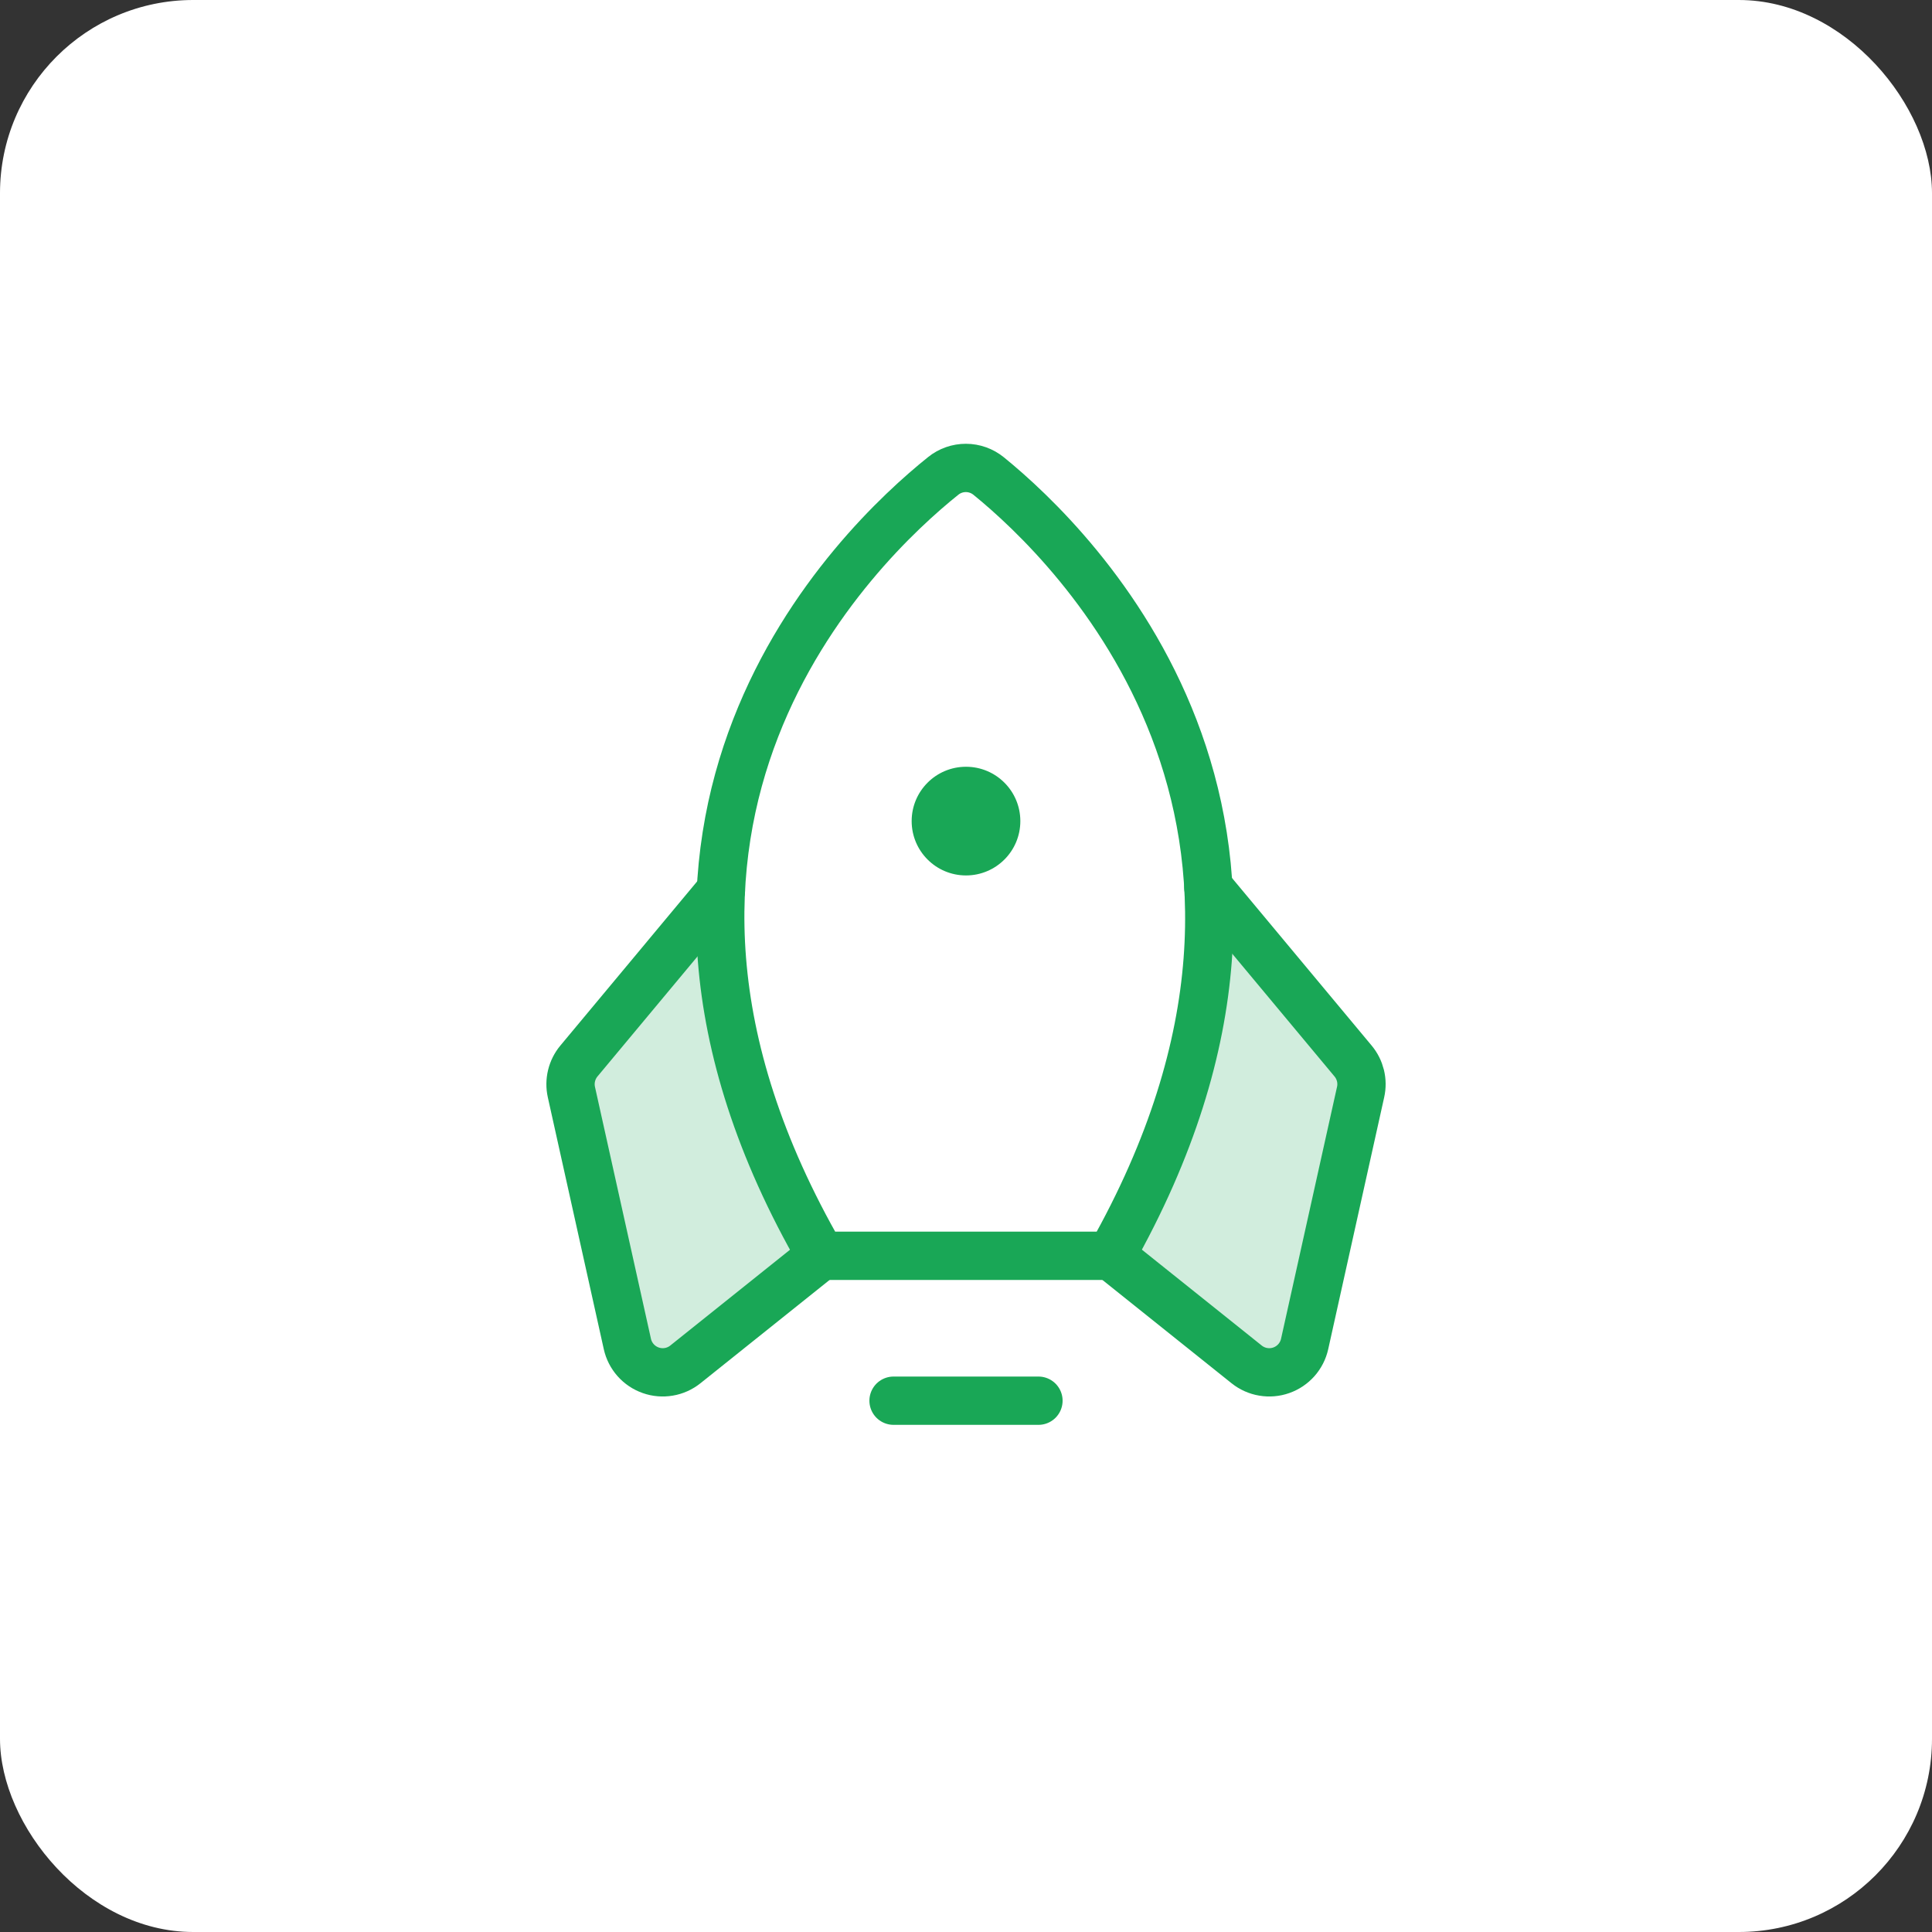
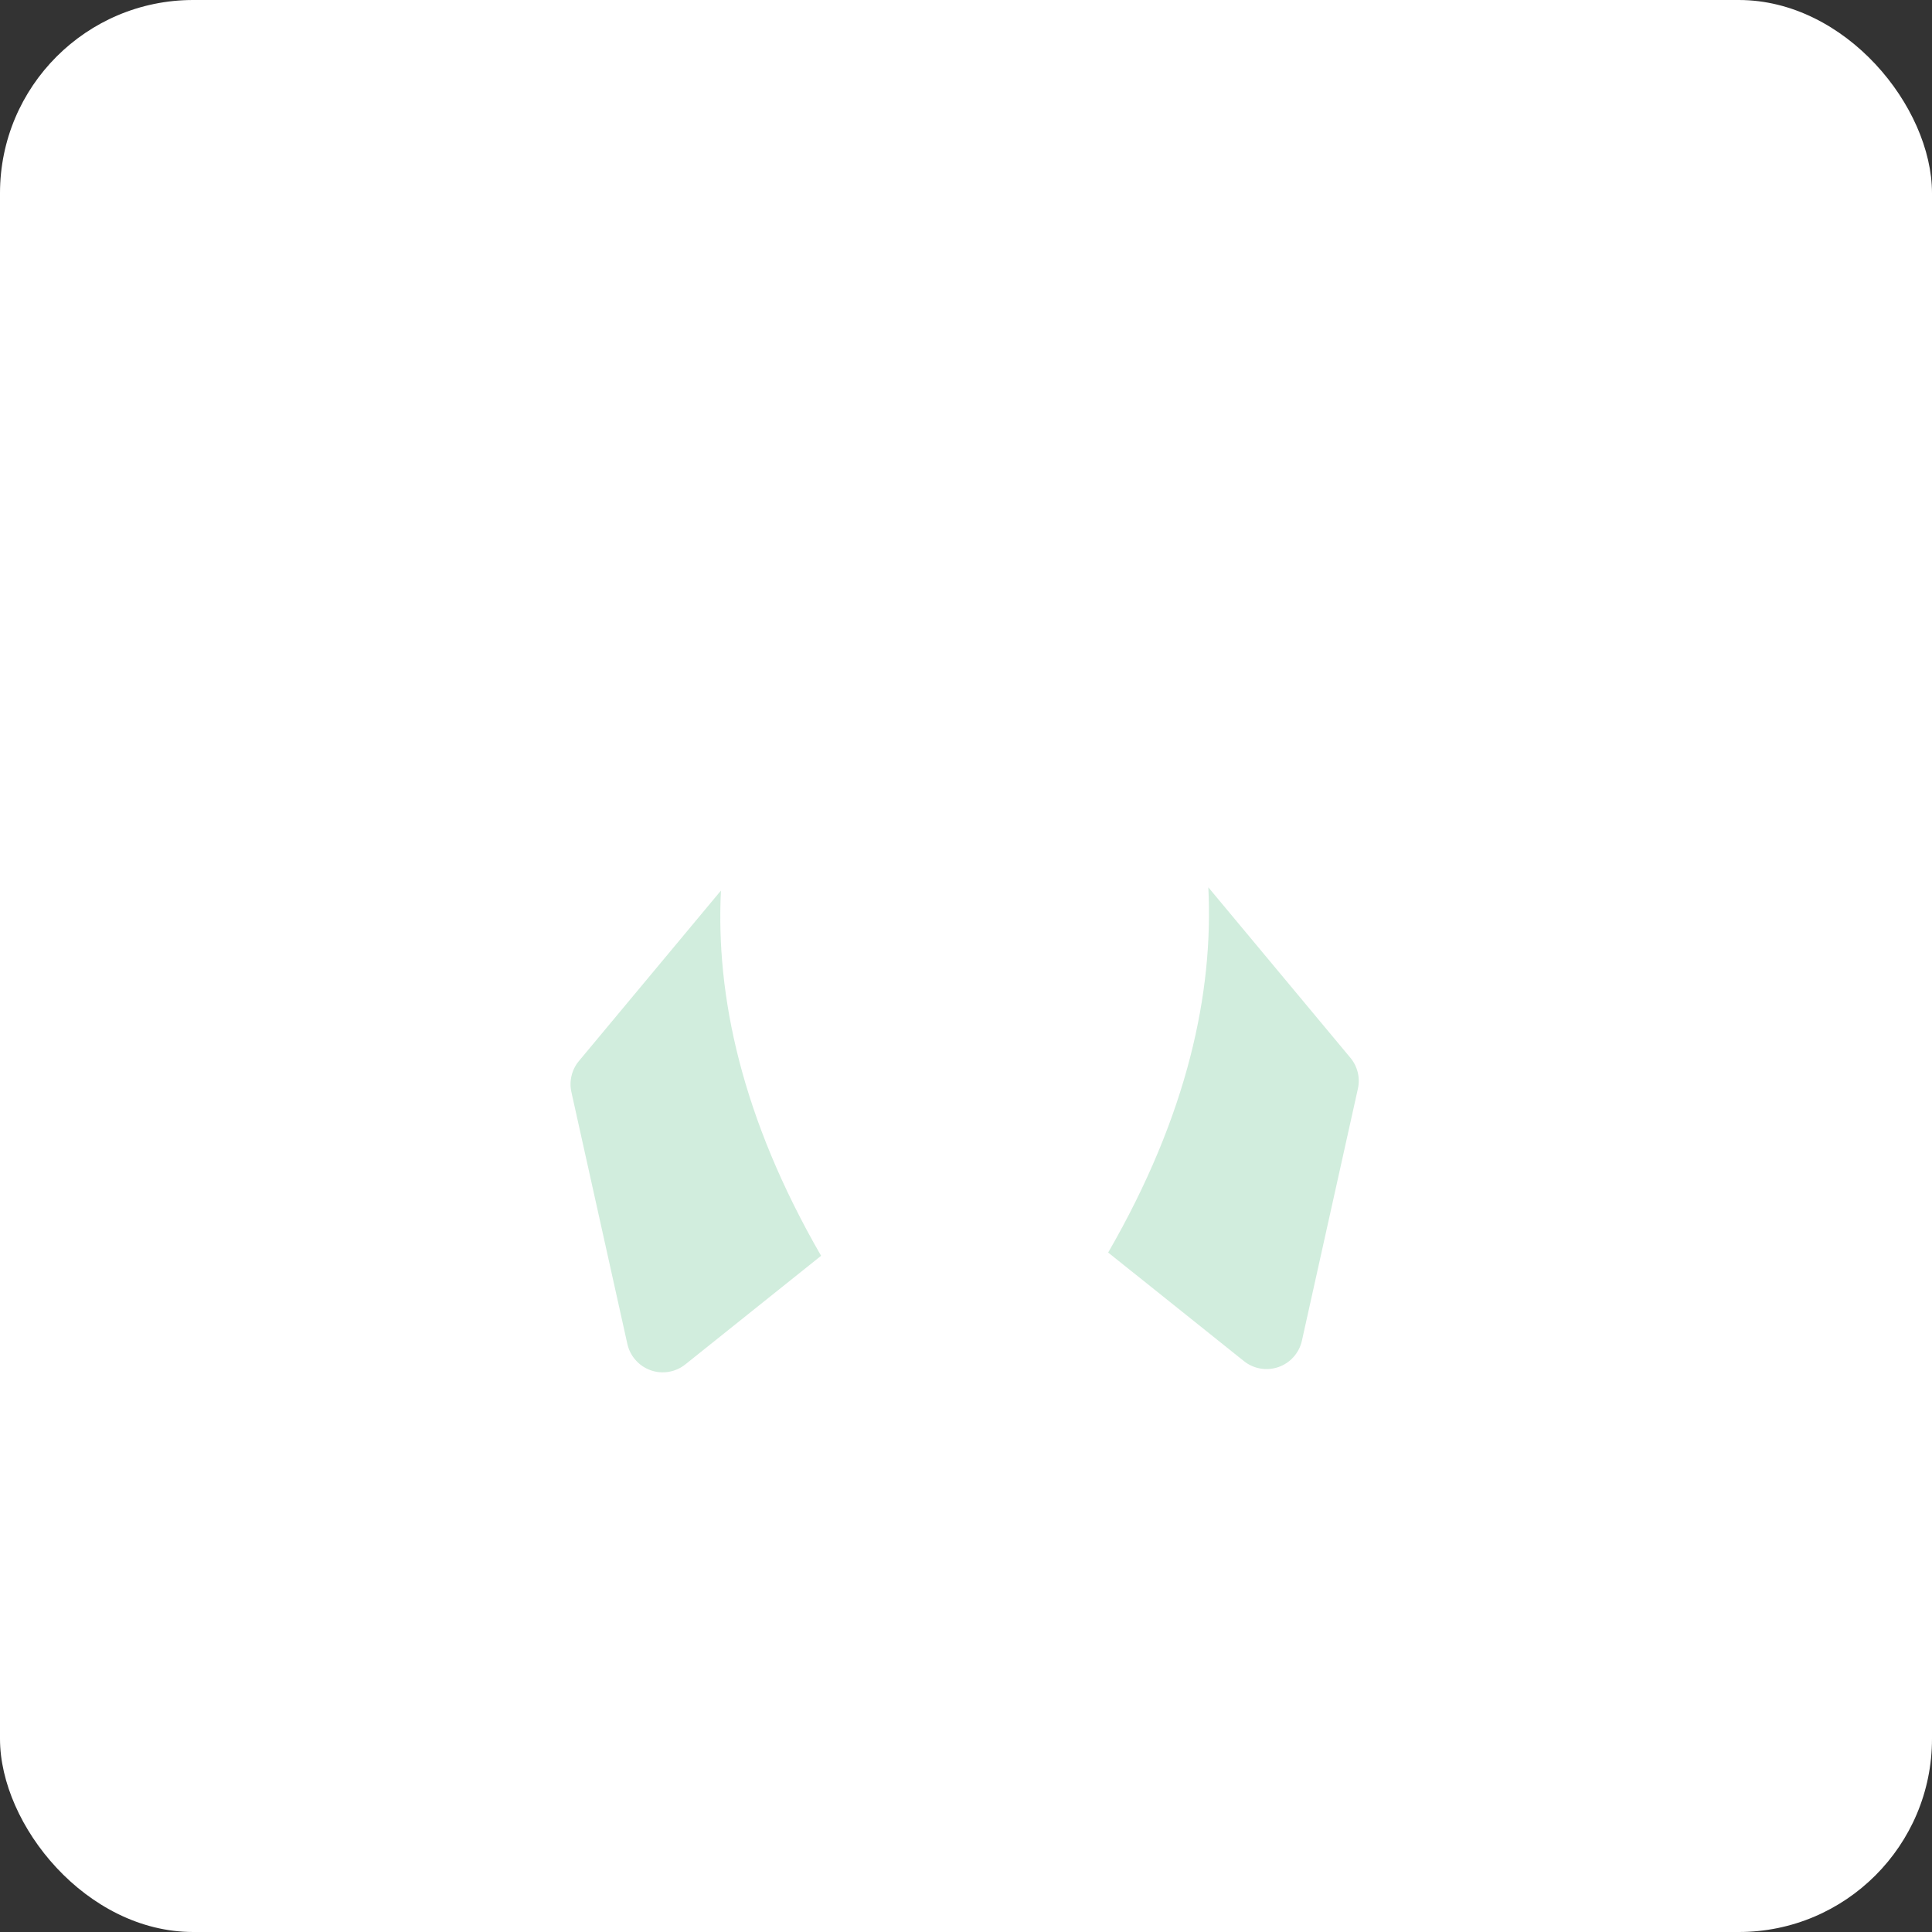
<svg xmlns="http://www.w3.org/2000/svg" width="80" height="80" viewBox="0 0 80 80" fill="none">
  <rect x="0" y="0" width="80" height="80" fill="#333333" stroke="none" />
  <rect width="80" height="80" rx="8" fill="white" />
  <path opacity="0.2" d="M29.852 36.886L29.85 36.88L23.972 43.934C23.825 44.11 23.721 44.318 23.667 44.54C23.613 44.763 23.61 44.995 23.66 45.219L25.978 55.651C26.033 55.899 26.151 56.13 26.32 56.32C26.489 56.511 26.704 56.655 26.944 56.74C27.184 56.825 27.442 56.847 27.693 56.804C27.944 56.761 28.18 56.656 28.379 56.496L34 52C30.694 46.272 29.639 41.214 29.852 36.886Z" fill="#19A756" />
  <path opacity="0.2" d="M50.035 36.751L50.037 36.745L55.915 43.798C56.062 43.975 56.167 44.182 56.221 44.405C56.275 44.628 56.277 44.86 56.227 45.084L53.909 55.515C53.854 55.764 53.736 55.995 53.567 56.185C53.398 56.376 53.184 56.52 52.943 56.605C52.703 56.689 52.445 56.711 52.194 56.669C51.943 56.626 51.707 56.52 51.508 56.361L45.887 51.865C49.194 46.136 50.248 41.079 50.035 36.751Z" fill="#19A756" />
-   <path d="M43 58H37" stroke="#19A756" stroke-width="2" stroke-linecap="round" stroke-linejoin="round" />
-   <path d="M39.057 19.706C35.496 22.558 23.585 33.957 34 52H46C56.198 33.97 44.462 22.574 40.938 19.712C40.672 19.496 40.341 19.377 39.998 19.376C39.656 19.375 39.324 19.491 39.057 19.706V19.706Z" stroke="#19A756" stroke-width="2" stroke-linecap="round" stroke-linejoin="round" />
-   <path d="M29.85 36.88L23.972 43.934C23.825 44.11 23.721 44.318 23.667 44.541C23.613 44.763 23.61 44.996 23.66 45.22L25.978 55.651C26.033 55.9 26.151 56.13 26.32 56.321C26.489 56.511 26.704 56.656 26.944 56.74C27.184 56.825 27.442 56.847 27.693 56.804C27.944 56.762 28.18 56.656 28.379 56.497L34 52" stroke="#19A756" stroke-width="2" stroke-linecap="round" stroke-linejoin="round" />
-   <path d="M50.037 36.745L56.028 43.934C56.175 44.11 56.279 44.318 56.334 44.54C56.388 44.763 56.39 44.996 56.34 45.219L54.022 55.651C53.967 55.899 53.849 56.13 53.68 56.321C53.511 56.511 53.296 56.656 53.056 56.74C52.816 56.825 52.558 56.847 52.307 56.804C52.056 56.762 51.82 56.656 51.621 56.497L46 52" stroke="#19A756" stroke-width="2" stroke-linecap="round" stroke-linejoin="round" />
-   <path d="M40 36.25C41.243 36.25 42.25 35.243 42.25 34C42.25 32.757 41.243 31.75 40 31.75C38.757 31.75 37.75 32.757 37.75 34C37.75 35.243 38.757 36.25 40 36.25Z" fill="#19A756" />
</svg>